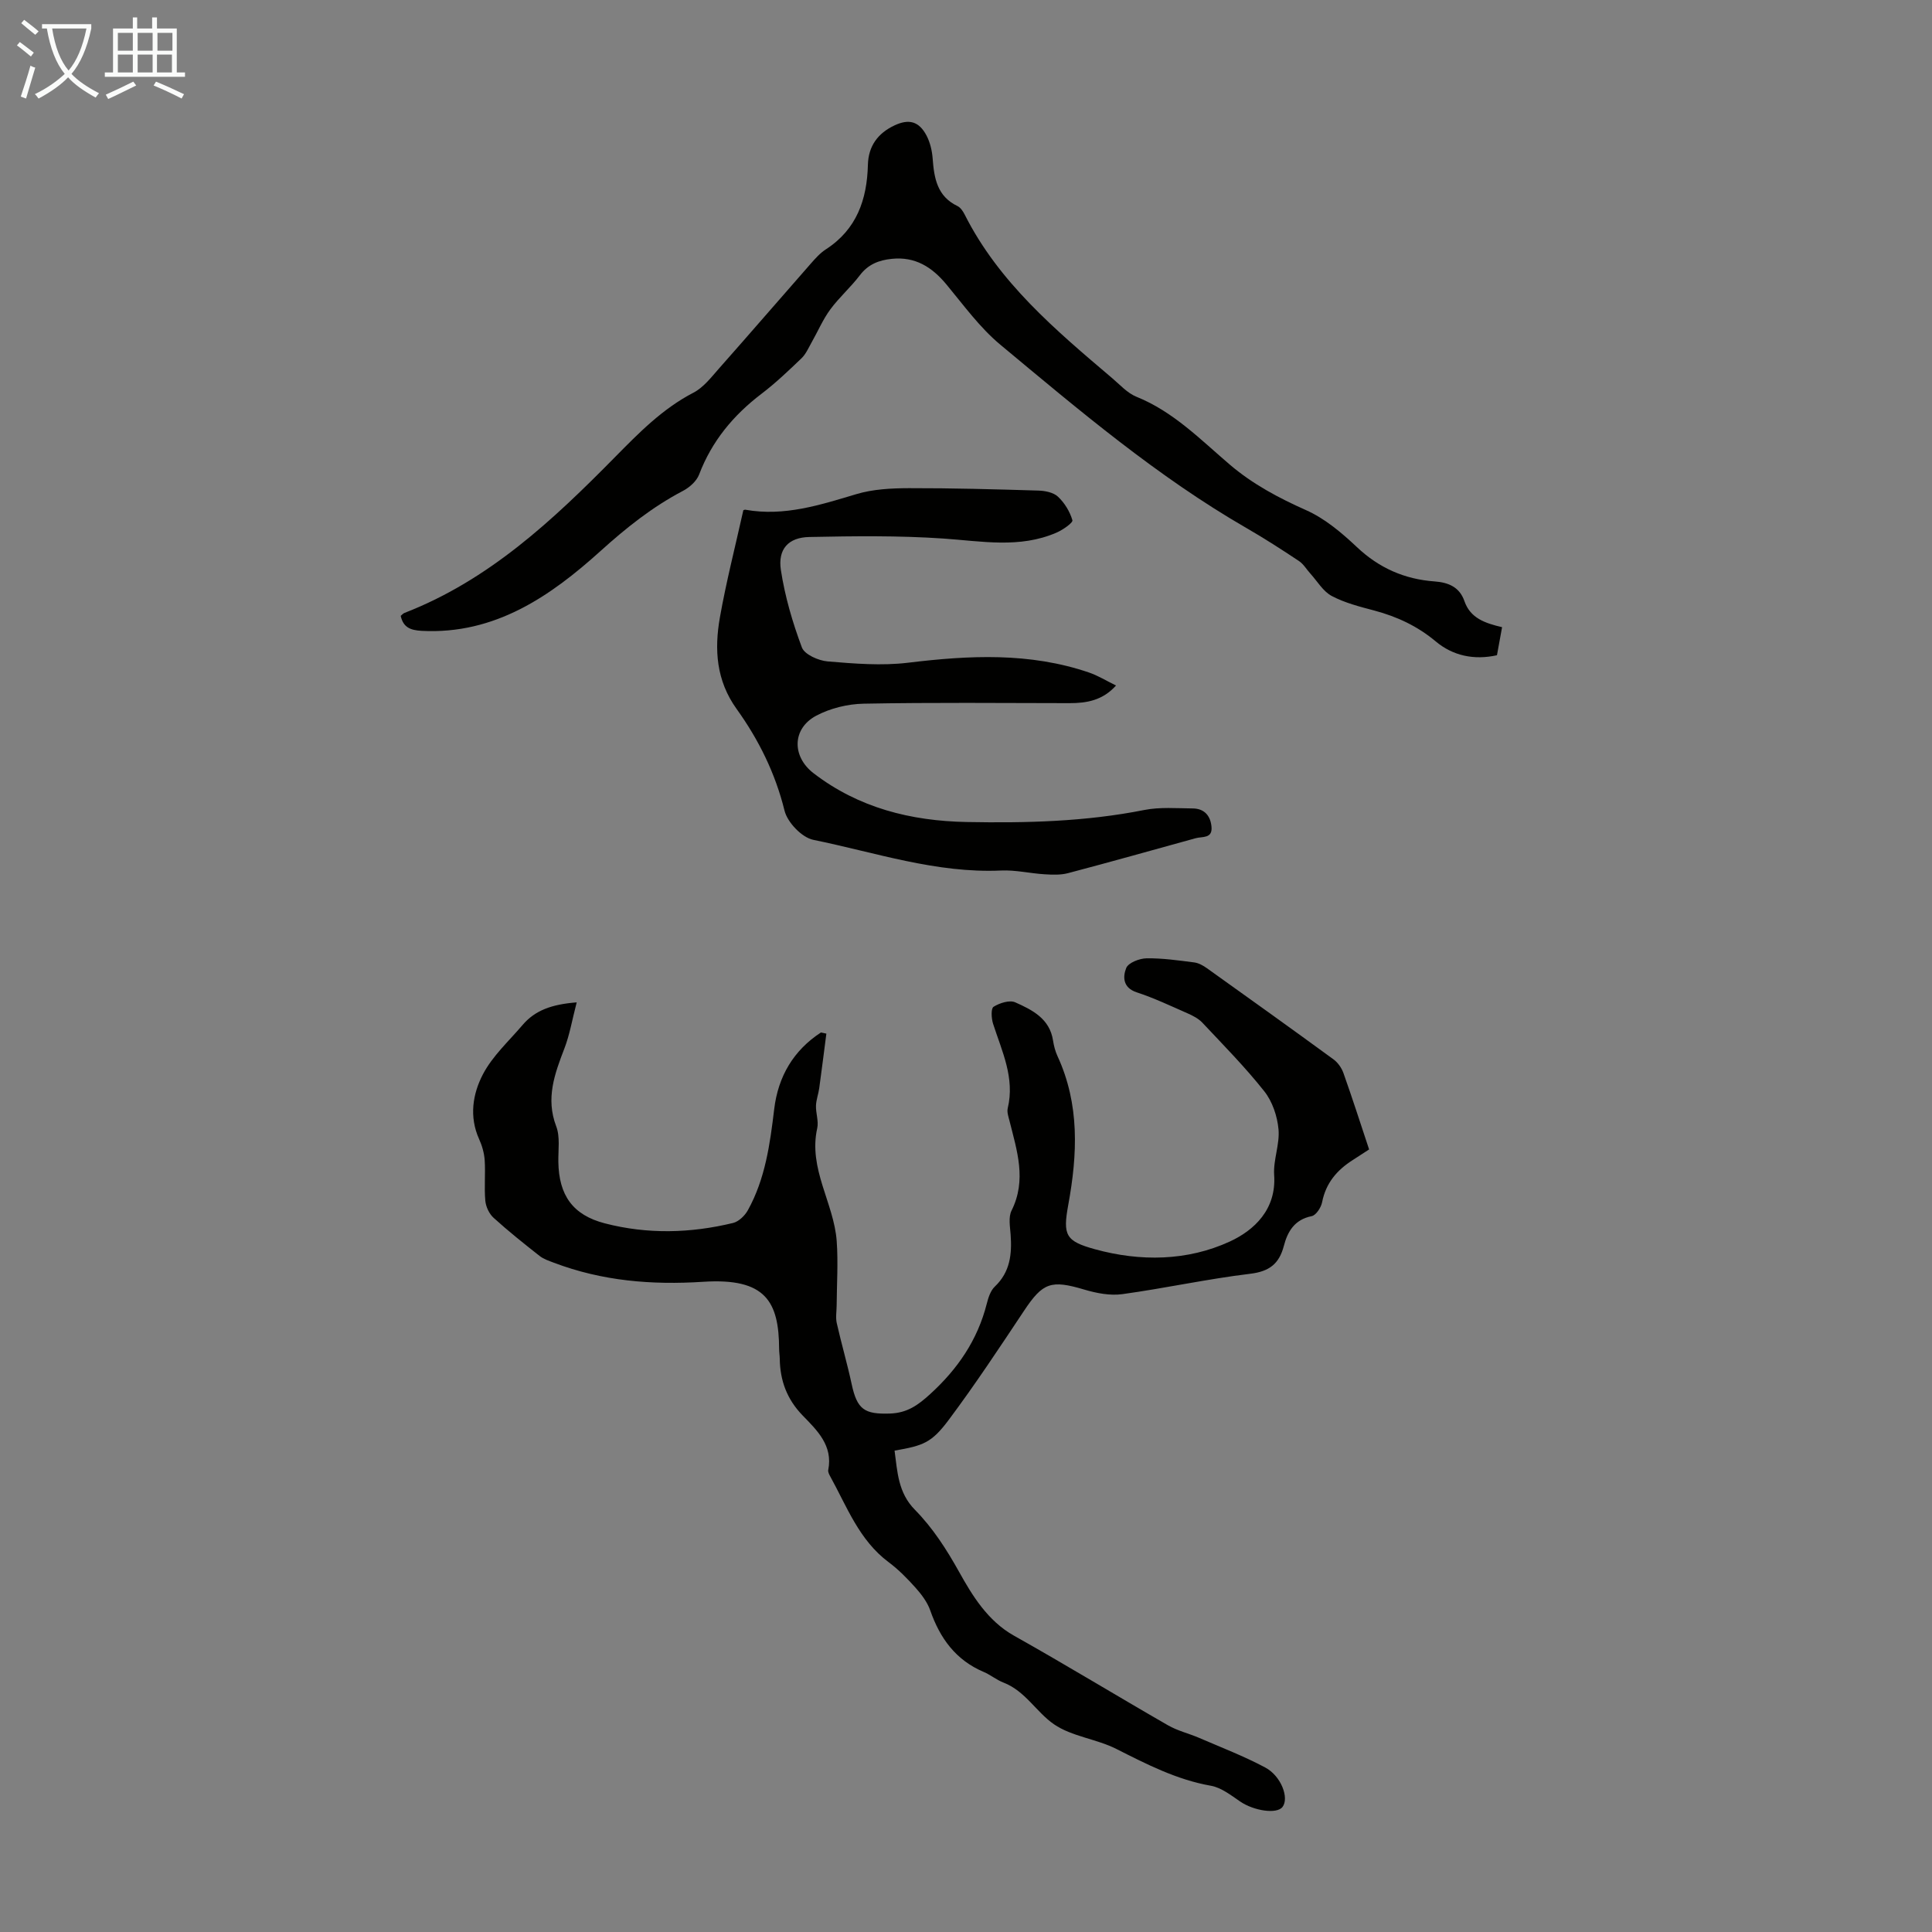
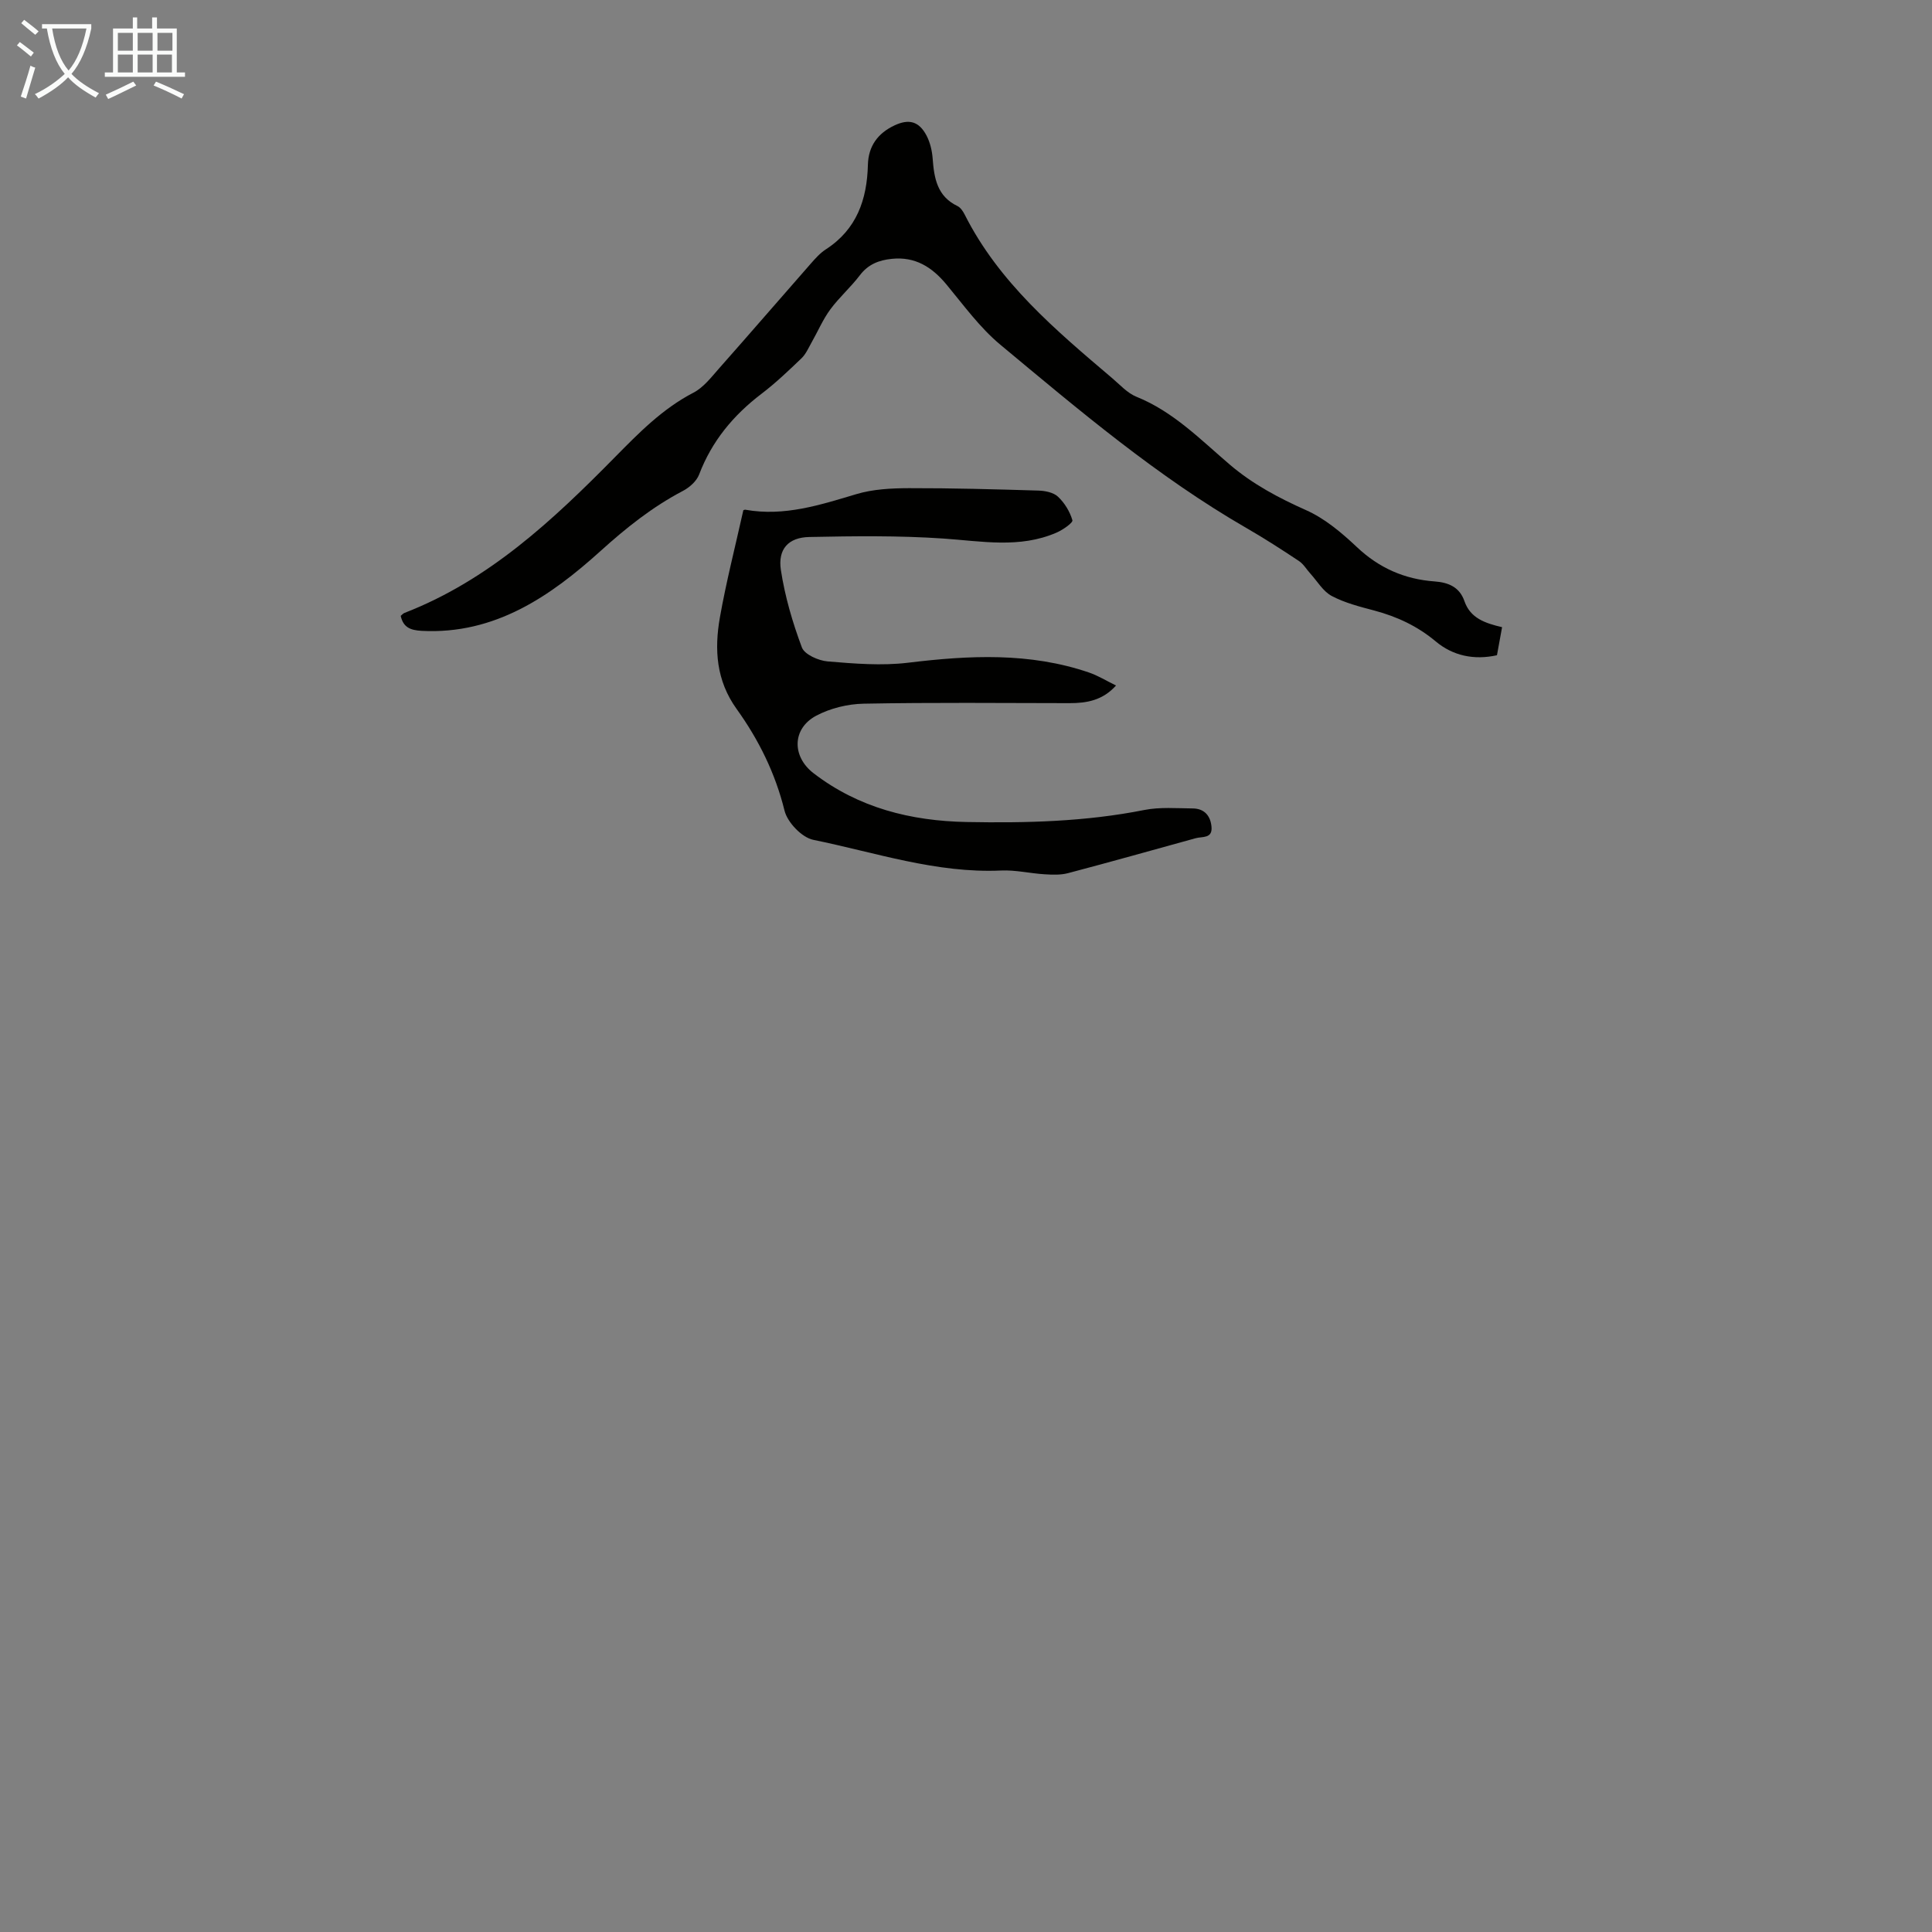
<svg xmlns="http://www.w3.org/2000/svg" enable-background="new 0 0 400 400" viewBox="0 0 400 400">
  <rect x="0" y="0" width="400" height="400" fill="#808080" stroke="none" />
  <path d="m6.4 11.7c-1-.8-1.9-1.6-2.9-2.3l.6-.7c.9.7 1.9 1.4 2.9 2.2zm-2.1 8.3c.7-2.1 1.4-4.2 2-6.4.2.1.6.3 1 .4-.7 2.3-1.3 4.4-1.9 6.4zm3-12.8c-1.1-.9-2.1-1.7-2.9-2.4l.6-.7c1 .8 2 1.5 3 2.4zm1.4-1.3v-.9h10.2v.9c-.9 4.2-2.3 7.3-4.1 9.4 1.3 1.4 3.2 2.7 5.7 4-.2.2-.4.5-.7.9-2.5-1.4-4.4-2.7-5.7-4.2-1.4 1.5-3.5 3-6.1 4.4 0 0 0 0-.1-.1-.3-.4-.5-.7-.7-.8 2.7-1.3 4.7-2.8 6.2-4.2-1.8-2.2-3-5.3-3.7-9.4zm9.2 0h-7.1c.6 3.8 1.7 6.7 3.4 8.7 1.7-2 2.9-4.8 3.7-8.7z" fill="#fafbfa" />
  <path d="m31.6 3.6h.9v2.3h4.1v9.1h1.7v.9h-16.6v-.9h1.7v-9.1h4.1v-2.3h.9v2.3h3.1v-2.3zm-4 13.3.6.8c-1.9.9-3.8 1.9-5.8 2.8-.2-.3-.3-.6-.5-.9 2-.9 3.9-1.8 5.7-2.7zm-3.2-10.1v3.7h3.1v-3.7zm0 4.5v3.7h3.1v-3.7zm4.1-4.5v3.7h3.1v-3.7zm0 4.5v3.7h3.1v-3.7zm9.1 9.1c-2.1-1.1-4.1-2-5.8-2.7l.5-.8c2.2.9 4.1 1.8 5.8 2.6zm-1.9-13.6h-3.1v3.7h3.1zm-3.2 4.5v3.7h3.1v-3.7z" fill="#fafbfa" />
  <g fill="#010100">
-     <path d="m119.4 207.53c-.95 3.63-1.45 6.69-2.54 9.52-2.02 5.27-3.92 10.34-1.7 16.15.83 2.18.4 4.87.44 7.33.1 6.93 2.98 11.03 9.62 12.75 8.82 2.29 17.74 2.06 26.56-.08 1.18-.29 2.44-1.52 3.06-2.64 3.6-6.49 4.58-13.69 5.45-20.93.81-6.75 3.98-12.15 9.68-15.87.37.08.75.16 1.12.24-.49 3.77-.96 7.55-1.48 11.32-.17 1.21-.63 2.39-.67 3.6-.05 1.55.58 3.2.26 4.66-1.89 8.39 3.45 15.48 4.03 23.37.32 4.42.02 8.89-.01 13.34-.01 1.21-.24 2.48.02 3.64.95 4.22 2.17 8.37 3.08 12.6 1.13 5.31 2.66 6.3 7.93 6.13 3.57-.12 5.81-1.73 8.32-4.02 5.7-5.19 9.81-11.18 11.72-18.68.32-1.27.78-2.74 1.68-3.59 3.18-3.02 3.56-6.72 3.27-10.75-.12-1.66-.49-3.62.19-4.98 3.17-6.34 1.12-12.41-.42-18.56-.22-.86-.56-1.82-.37-2.63 1.51-6.3-1.21-11.81-3.04-17.51-.35-1.1-.46-3.15.11-3.5 1.25-.78 3.31-1.44 4.48-.92 3.52 1.57 7.14 3.37 7.83 7.91.17 1.1.46 2.22.92 3.22 4.62 10 4.15 20.33 2.23 30.82-1.15 6.27-.54 7.5 5.52 9.17 9.42 2.59 19.13 2.45 27.92-1.59 5.06-2.33 9.68-6.65 9.19-13.78-.21-3.12 1.19-6.37.9-9.47-.25-2.72-1.27-5.76-2.95-7.87-3.95-4.99-8.45-9.55-12.82-14.2-.8-.85-1.97-1.45-3.06-1.93-3.48-1.53-6.93-3.17-10.53-4.35-2.91-.96-2.88-3.25-2.17-5.03.43-1.09 2.72-1.98 4.19-2.01 3.29-.05 6.61.43 9.89.85.93.12 1.88.66 2.66 1.22 8.74 6.24 17.47 12.49 26.15 18.83.91.66 1.7 1.77 2.08 2.84 1.82 5.13 3.49 10.31 5.32 15.83-.85.55-2.14 1.4-3.44 2.23-3.24 2.07-5.52 4.75-6.29 8.69-.21 1.1-1.26 2.71-2.16 2.89-3.55.71-4.98 3.17-5.77 6.18-.96 3.67-2.98 5.27-6.95 5.75-8.87 1.07-17.63 3-26.49 4.22-2.54.35-5.35-.2-7.85-.94-6.9-2.06-8.6-1.47-12.48 4.36-5.07 7.62-10.12 15.27-15.59 22.59-3.6 4.82-5.28 5.34-11.23 6.39.59 4.36.72 8.7 4.2 12.23 3.73 3.79 6.54 8.17 9.19 12.92 2.68 4.8 5.87 10.09 11.32 13.15 10.72 6.02 21.23 12.43 31.89 18.56 1.99 1.15 4.33 1.69 6.46 2.61 4.58 1.98 9.27 3.78 13.66 6.12 3.35 1.78 5.01 6.35 3.6 8.18-1.19 1.54-5.94.8-8.76-1.12-1.9-1.3-3.92-2.89-6.07-3.27-7.08-1.25-13.27-4.44-19.57-7.62-4.13-2.09-9.21-2.56-12.92-5.11-3.64-2.5-5.93-6.88-10.43-8.62-1.45-.56-2.7-1.61-4.13-2.22-5.79-2.46-9.05-6.98-11.06-12.75-.6-1.7-1.8-3.29-3.02-4.66-1.71-1.91-3.54-3.78-5.59-5.31-6.13-4.57-8.64-11.52-12.13-17.83-.21-.38-.45-.88-.37-1.27 1-5.06-2.32-8.2-5.3-11.27-3.26-3.36-4.68-7.23-4.74-11.76-.01-.67-.13-1.34-.13-2.01-.05-9.81-2.78-14.74-15.69-13.91-10.74.69-20.93-.16-30.93-3.94-1.02-.39-2.12-.75-2.97-1.41-3.24-2.55-6.47-5.12-9.52-7.89-.92-.83-1.61-2.3-1.72-3.54-.25-2.78.05-5.6-.13-8.38-.1-1.49-.54-3.03-1.16-4.39-2.09-4.64-1.32-9.37.8-13.42 1.98-3.78 5.35-6.85 8.18-10.17 2.62-3.1 6.14-4.31 11.23-4.71z" />
    <path d="m310.99 129.85c-.4 2.2-.72 3.94-1.06 5.81-4.75 1.05-9.12.11-12.65-2.84-3.81-3.19-8.02-5.15-12.73-6.41-3.01-.8-6.11-1.58-8.83-3.02-1.79-.95-2.98-3.04-4.42-4.63-.79-.87-1.42-1.98-2.37-2.61-3.54-2.35-7.11-4.66-10.79-6.78-18.51-10.67-34.73-24.44-51.05-38.02-4.24-3.53-7.59-8.18-11.16-12.48-2.99-3.59-6.45-5.78-11.29-5.28-2.66.27-4.88 1.12-6.6 3.38-1.89 2.49-4.29 4.59-6.14 7.1-1.54 2.09-2.57 4.55-3.87 6.83-.64 1.13-1.18 2.41-2.09 3.28-2.66 2.55-5.35 5.12-8.28 7.35-5.82 4.43-10.28 9.79-12.91 16.7-.52 1.38-1.99 2.69-3.35 3.4-6.34 3.33-11.71 7.61-17.1 12.48-10.28 9.28-21.82 17.3-36.99 16.5-2.37-.13-3.81-.72-4.35-3.1.27-.21.49-.5.78-.61 17.48-6.77 30.74-19.21 43.58-32.25 4.94-5.01 9.84-10.03 16.25-13.35 2.09-1.08 3.7-3.21 5.32-5.04 6.36-7.18 12.62-14.45 18.95-21.65.95-1.09 1.96-2.22 3.15-2.99 6.39-4.13 8.52-10.32 8.7-17.51.1-3.87 2.06-6.52 5.49-8.14 3.01-1.42 5.09-.86 6.65 2.1.75 1.43 1.15 3.16 1.27 4.79.3 4.05.94 7.79 5.13 9.8.63.3 1.15 1.08 1.49 1.75 7.09 14.08 18.85 23.95 30.54 33.88 1.62 1.37 3.15 3.1 5.04 3.86 7.66 3.09 13.27 8.89 19.36 14.08 4.71 4.01 10.06 6.86 15.74 9.39 3.88 1.72 7.37 4.67 10.51 7.63 4.61 4.36 9.91 6.68 16.12 7.13 2.88.21 5.18 1.18 6.18 4.12 1.22 3.49 4.26 4.53 7.78 5.35z" />
    <path d="m153.9 105.64c.03-.01.26-.14.46-.1 8 1.42 15.4-.98 22.92-3.23 3.46-1.04 7.27-1.23 10.93-1.24 8.93-.02 17.87.23 26.8.5 1.39.04 3.11.39 4.04 1.27 1.36 1.28 2.46 3.08 2.98 4.87.15.51-1.98 2-3.28 2.56-7.64 3.32-15.51 1.77-23.43 1.23-9.22-.63-18.52-.51-27.77-.32-4.32.09-6.53 2.5-5.88 6.82.83 5.45 2.41 10.86 4.35 16.04.55 1.47 3.43 2.74 5.34 2.9 5.52.46 11.17.93 16.64.27 12.66-1.54 25.18-2.17 37.47 2.03 1.87.64 3.59 1.71 5.59 2.69-2.78 3.09-6.07 3.65-9.61 3.65-14.2-.02-28.41-.16-42.61.11-3.33.06-6.95.94-9.87 2.5-4.98 2.66-5.05 8.43-.53 11.9 9.34 7.18 20.15 9.88 31.71 10.1 12.32.23 24.59-.07 36.76-2.49 3.24-.64 6.69-.35 10.04-.32 2.39.02 3.68 1.51 3.88 3.81.22 2.47-1.88 1.97-3.27 2.35-8.81 2.43-17.61 4.91-26.45 7.24-1.53.4-3.23.33-4.84.23-2.99-.18-5.99-.91-8.96-.78-13.43.62-26.05-3.73-38.92-6.35-2.37-.48-5.36-3.61-5.96-6.04-1.92-7.78-5.36-14.71-9.93-21.07-4.22-5.88-4.62-12.29-3.46-18.9 1.3-7.36 3.16-14.6 4.86-22.23z" />
  </g>
</svg>